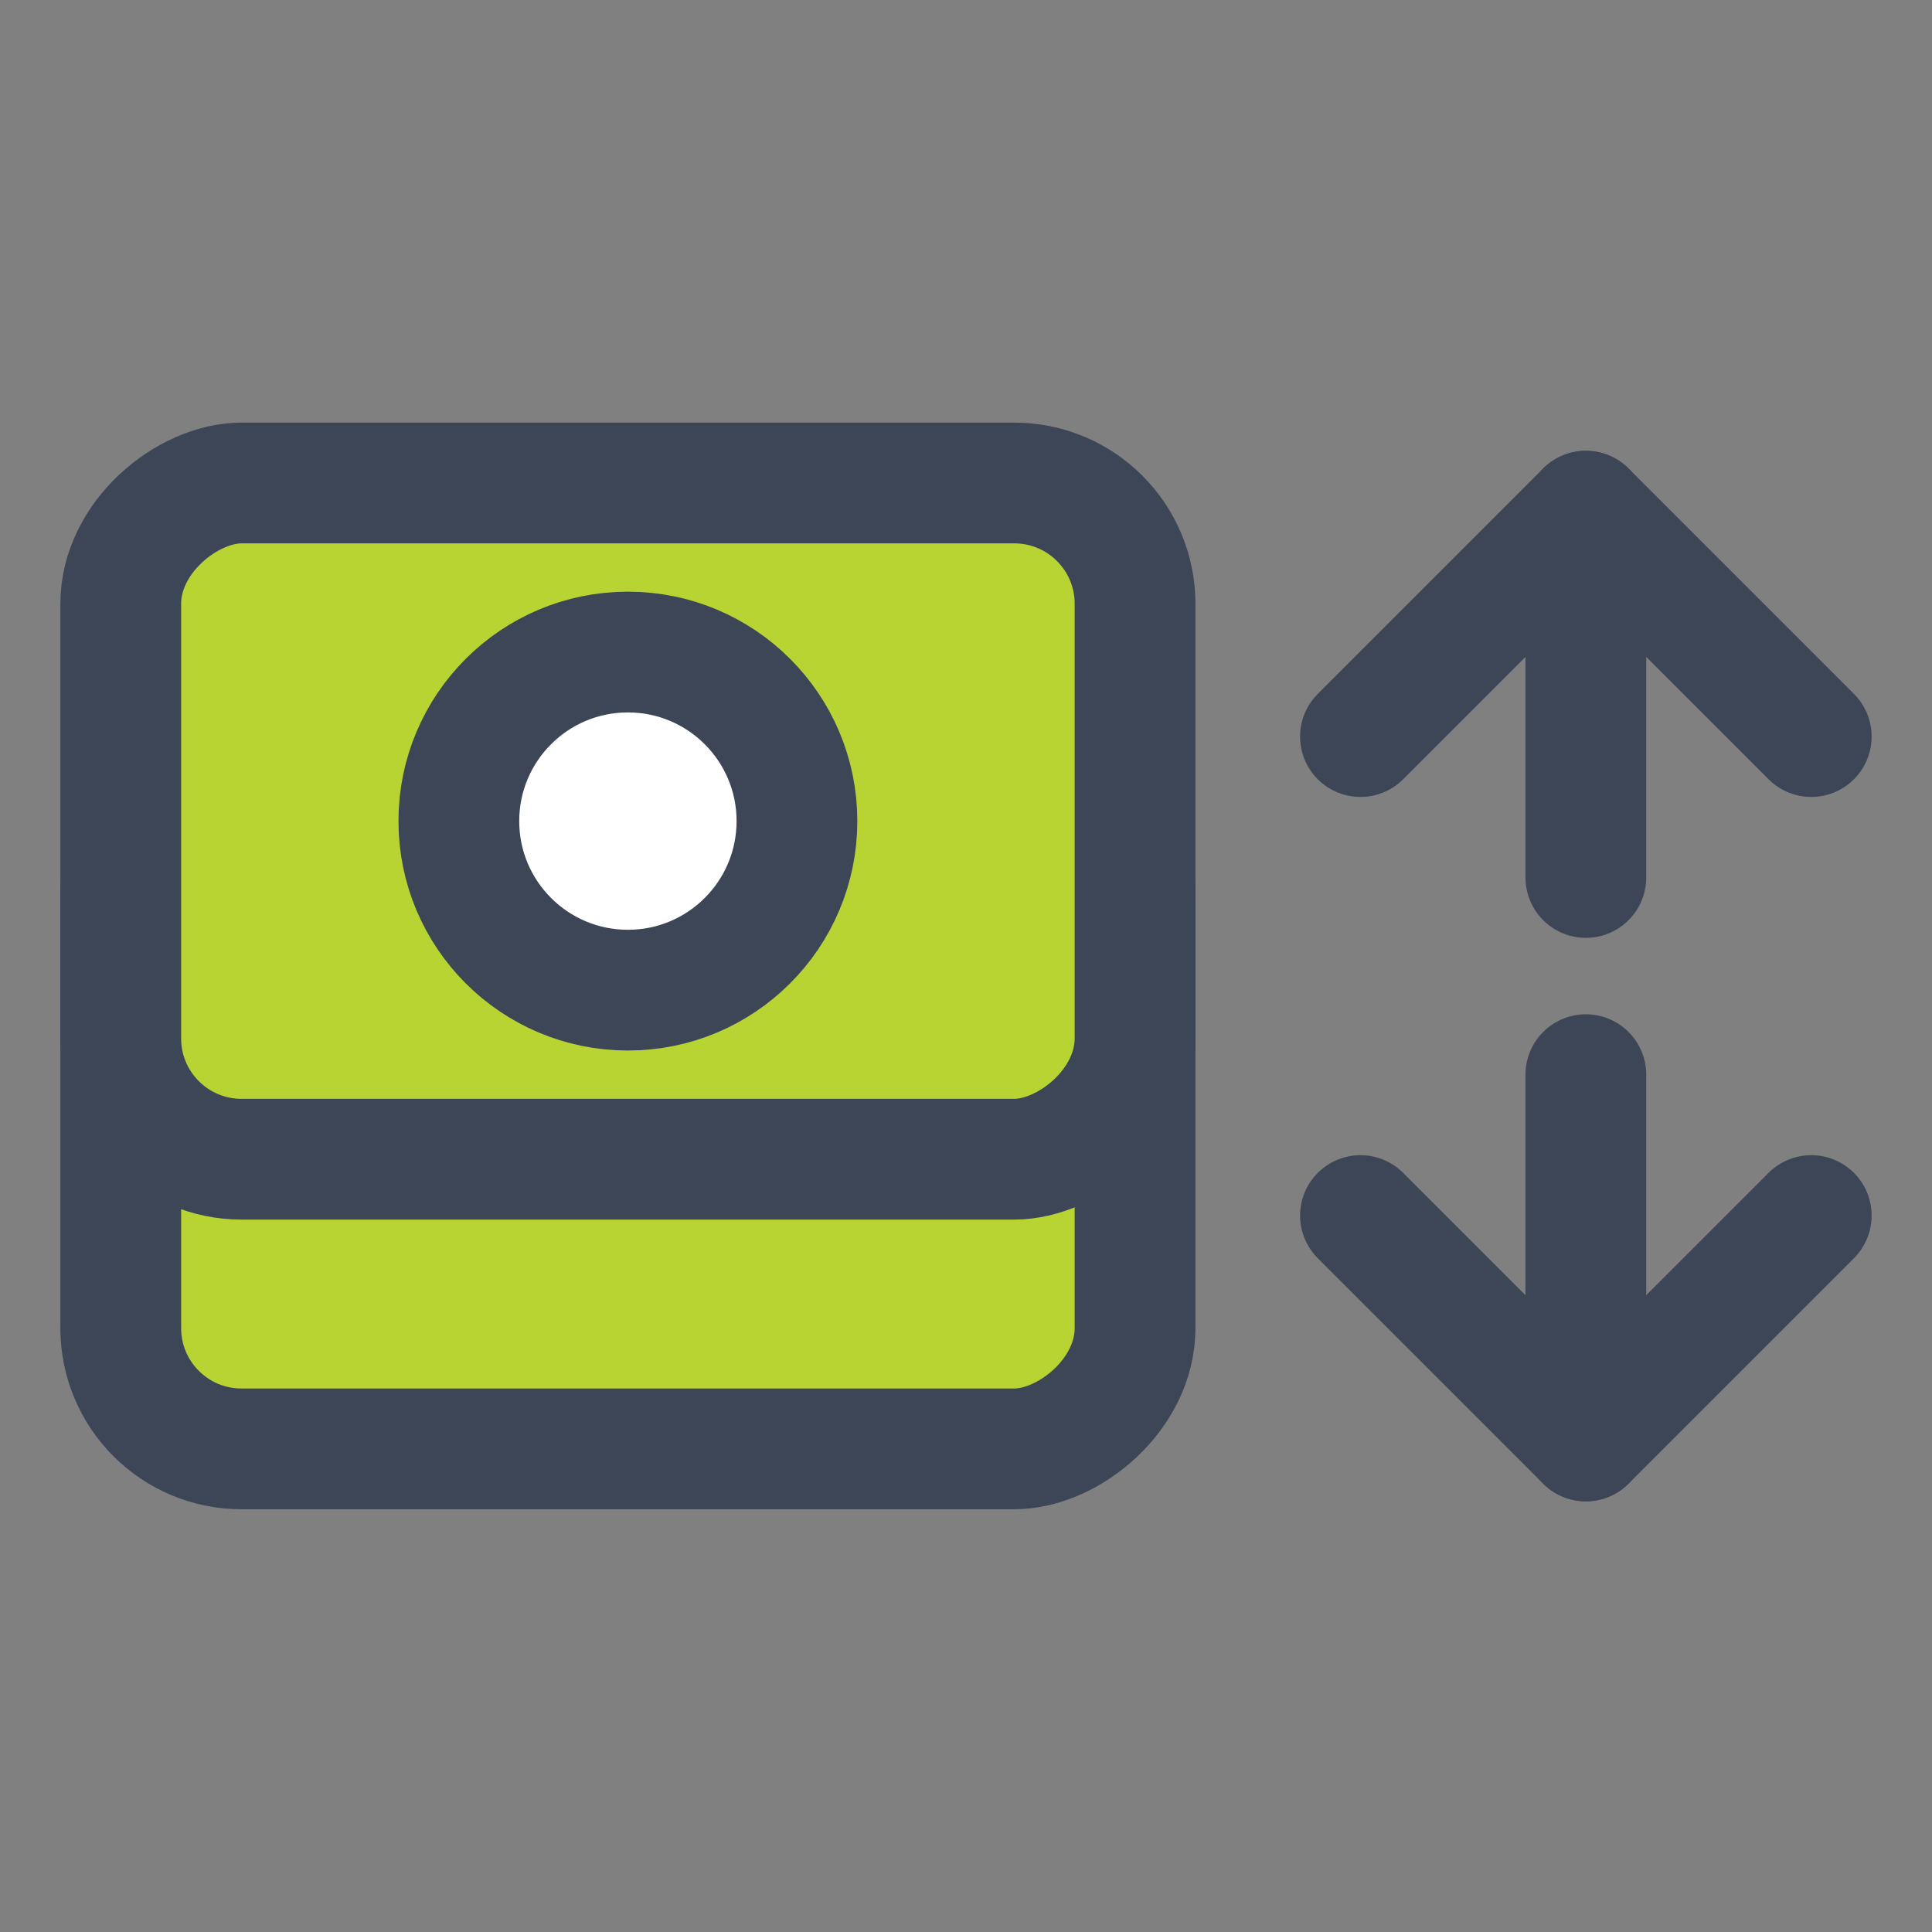
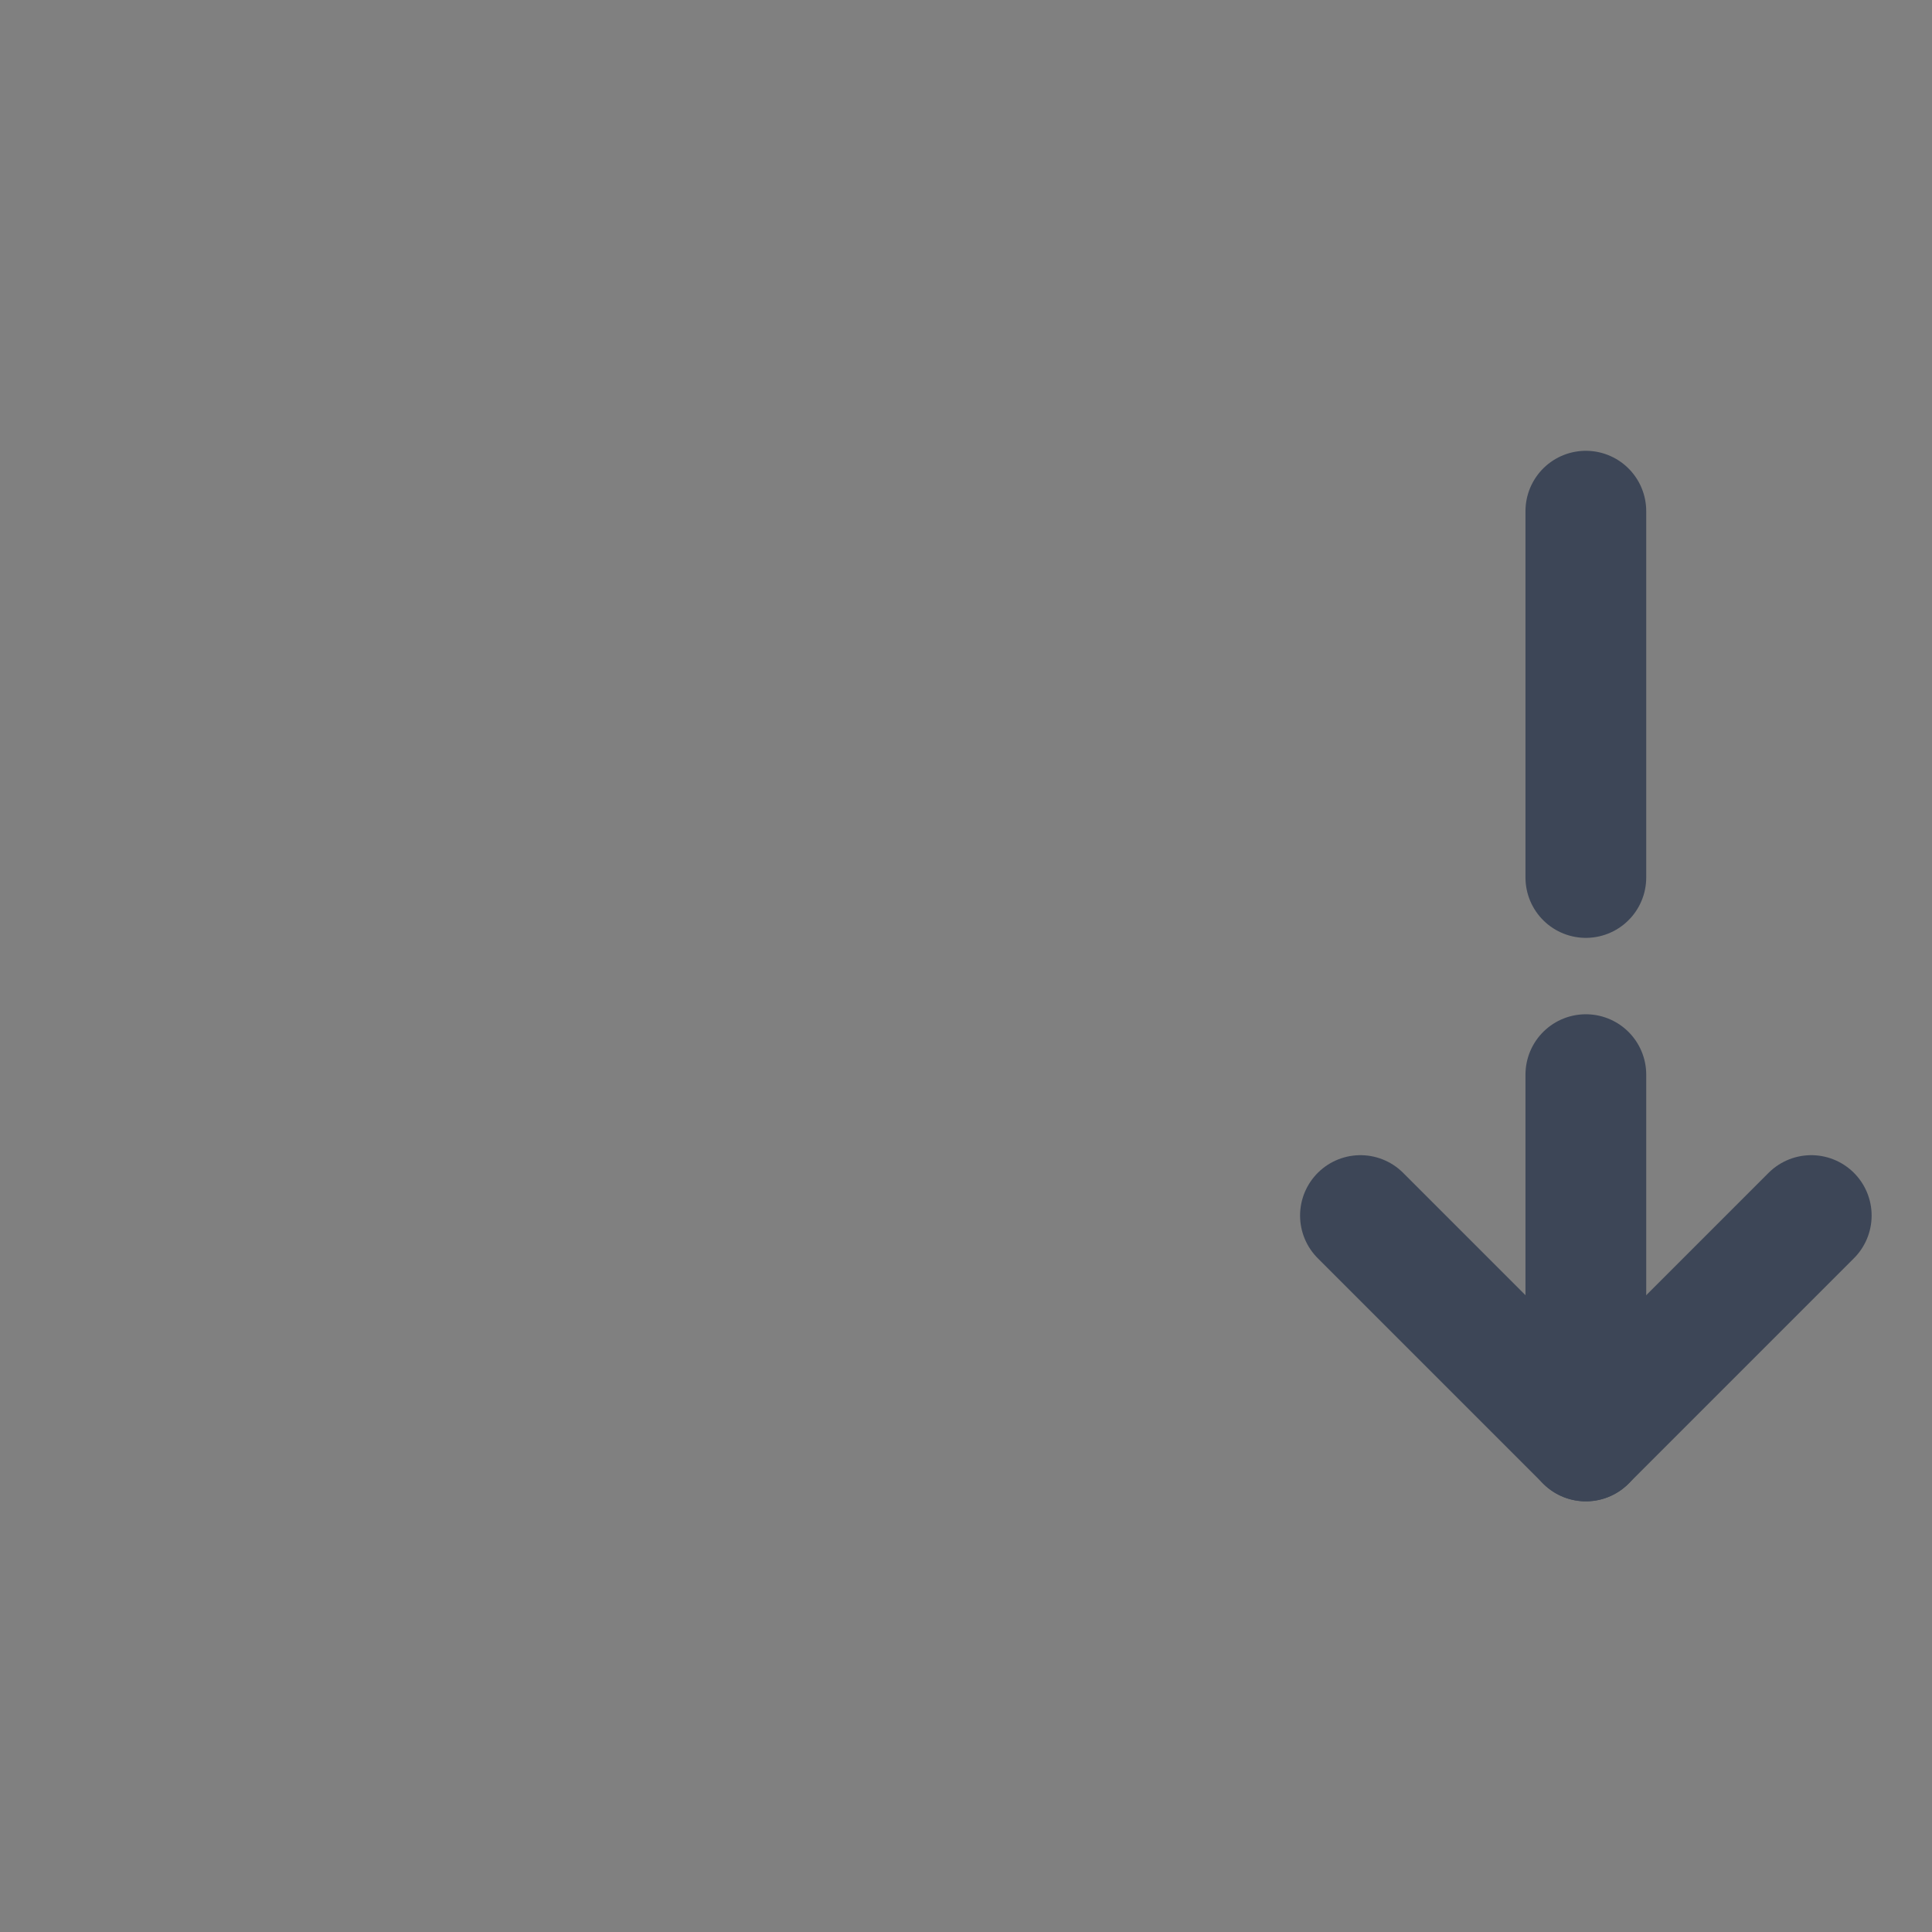
<svg xmlns="http://www.w3.org/2000/svg" id="ico_enviarsacarplata_48" width="48" height="48" viewBox="0 0 48 48">
  <rect x="0" y="0" width="48" height="48" fill="#808080" stroke="none" />
  <rect id="Rectángulo_16549" data-name="Rectángulo 16549" width="48" height="48" fill="rgba(230,228,228,0)" />
  <g id="Grupo_35380" data-name="Grupo 35380" transform="translate(3 12)">
    <g id="Grupo_20005" data-name="Grupo 20005" transform="translate(0 0)">
-       <rect id="Rectángulo_8373" data-name="Rectángulo 8373" width="16.8" height="25.2" rx="3" transform="translate(25.2 7.197) rotate(90)" fill="#b7d433" stroke="#3d4657" stroke-linecap="round" stroke-linejoin="round" stroke-width="3" />
-       <rect id="Rectángulo_8374" data-name="Rectángulo 8374" width="16.8" height="25.2" rx="3" transform="translate(25.2 0) rotate(90)" fill="#b7d433" stroke="#3d4657" stroke-linecap="round" stroke-linejoin="round" stroke-width="3" />
-       <circle id="Elipse_656" data-name="Elipse 656" cx="4.2" cy="4.2" r="4.2" transform="translate(8.4 4.2)" fill="#fff" stroke="#3d4657" stroke-linecap="round" stroke-linejoin="round" stroke-width="3" />
-     </g>
+       </g>
    <g id="Grupo_20006" data-name="Grupo 20006" transform="translate(42 23.8) rotate(180)">
      <path id="Trazado_32942" data-name="Trazado 32942" d="M11.2,5.6,5.6,0,0,5.6" transform="translate(0 0)" fill="none" stroke="#3d4657" stroke-linecap="round" stroke-linejoin="round" stroke-width="3" />
      <line id="Línea_69" data-name="Línea 69" y2="9.101" transform="translate(5.6 0)" fill="none" stroke="#3d4657" stroke-linecap="round" stroke-linejoin="round" stroke-width="3" />
    </g>
    <g id="Grupo_20007" data-name="Grupo 20007" transform="translate(30.8 0.7)">
-       <path id="Trazado_32942-2" data-name="Trazado 32942" d="M349.377,99.682l-5.6-5.6-5.6,5.6" transform="translate(-338.177 -94.082)" fill="none" stroke="#3d4657" stroke-linecap="round" stroke-linejoin="round" stroke-width="3" />
      <line id="Línea_69-2" data-name="Línea 69" y2="9.101" transform="translate(5.6)" fill="none" stroke="#3d4657" stroke-linecap="round" stroke-linejoin="round" stroke-width="3" />
    </g>
  </g>
</svg>